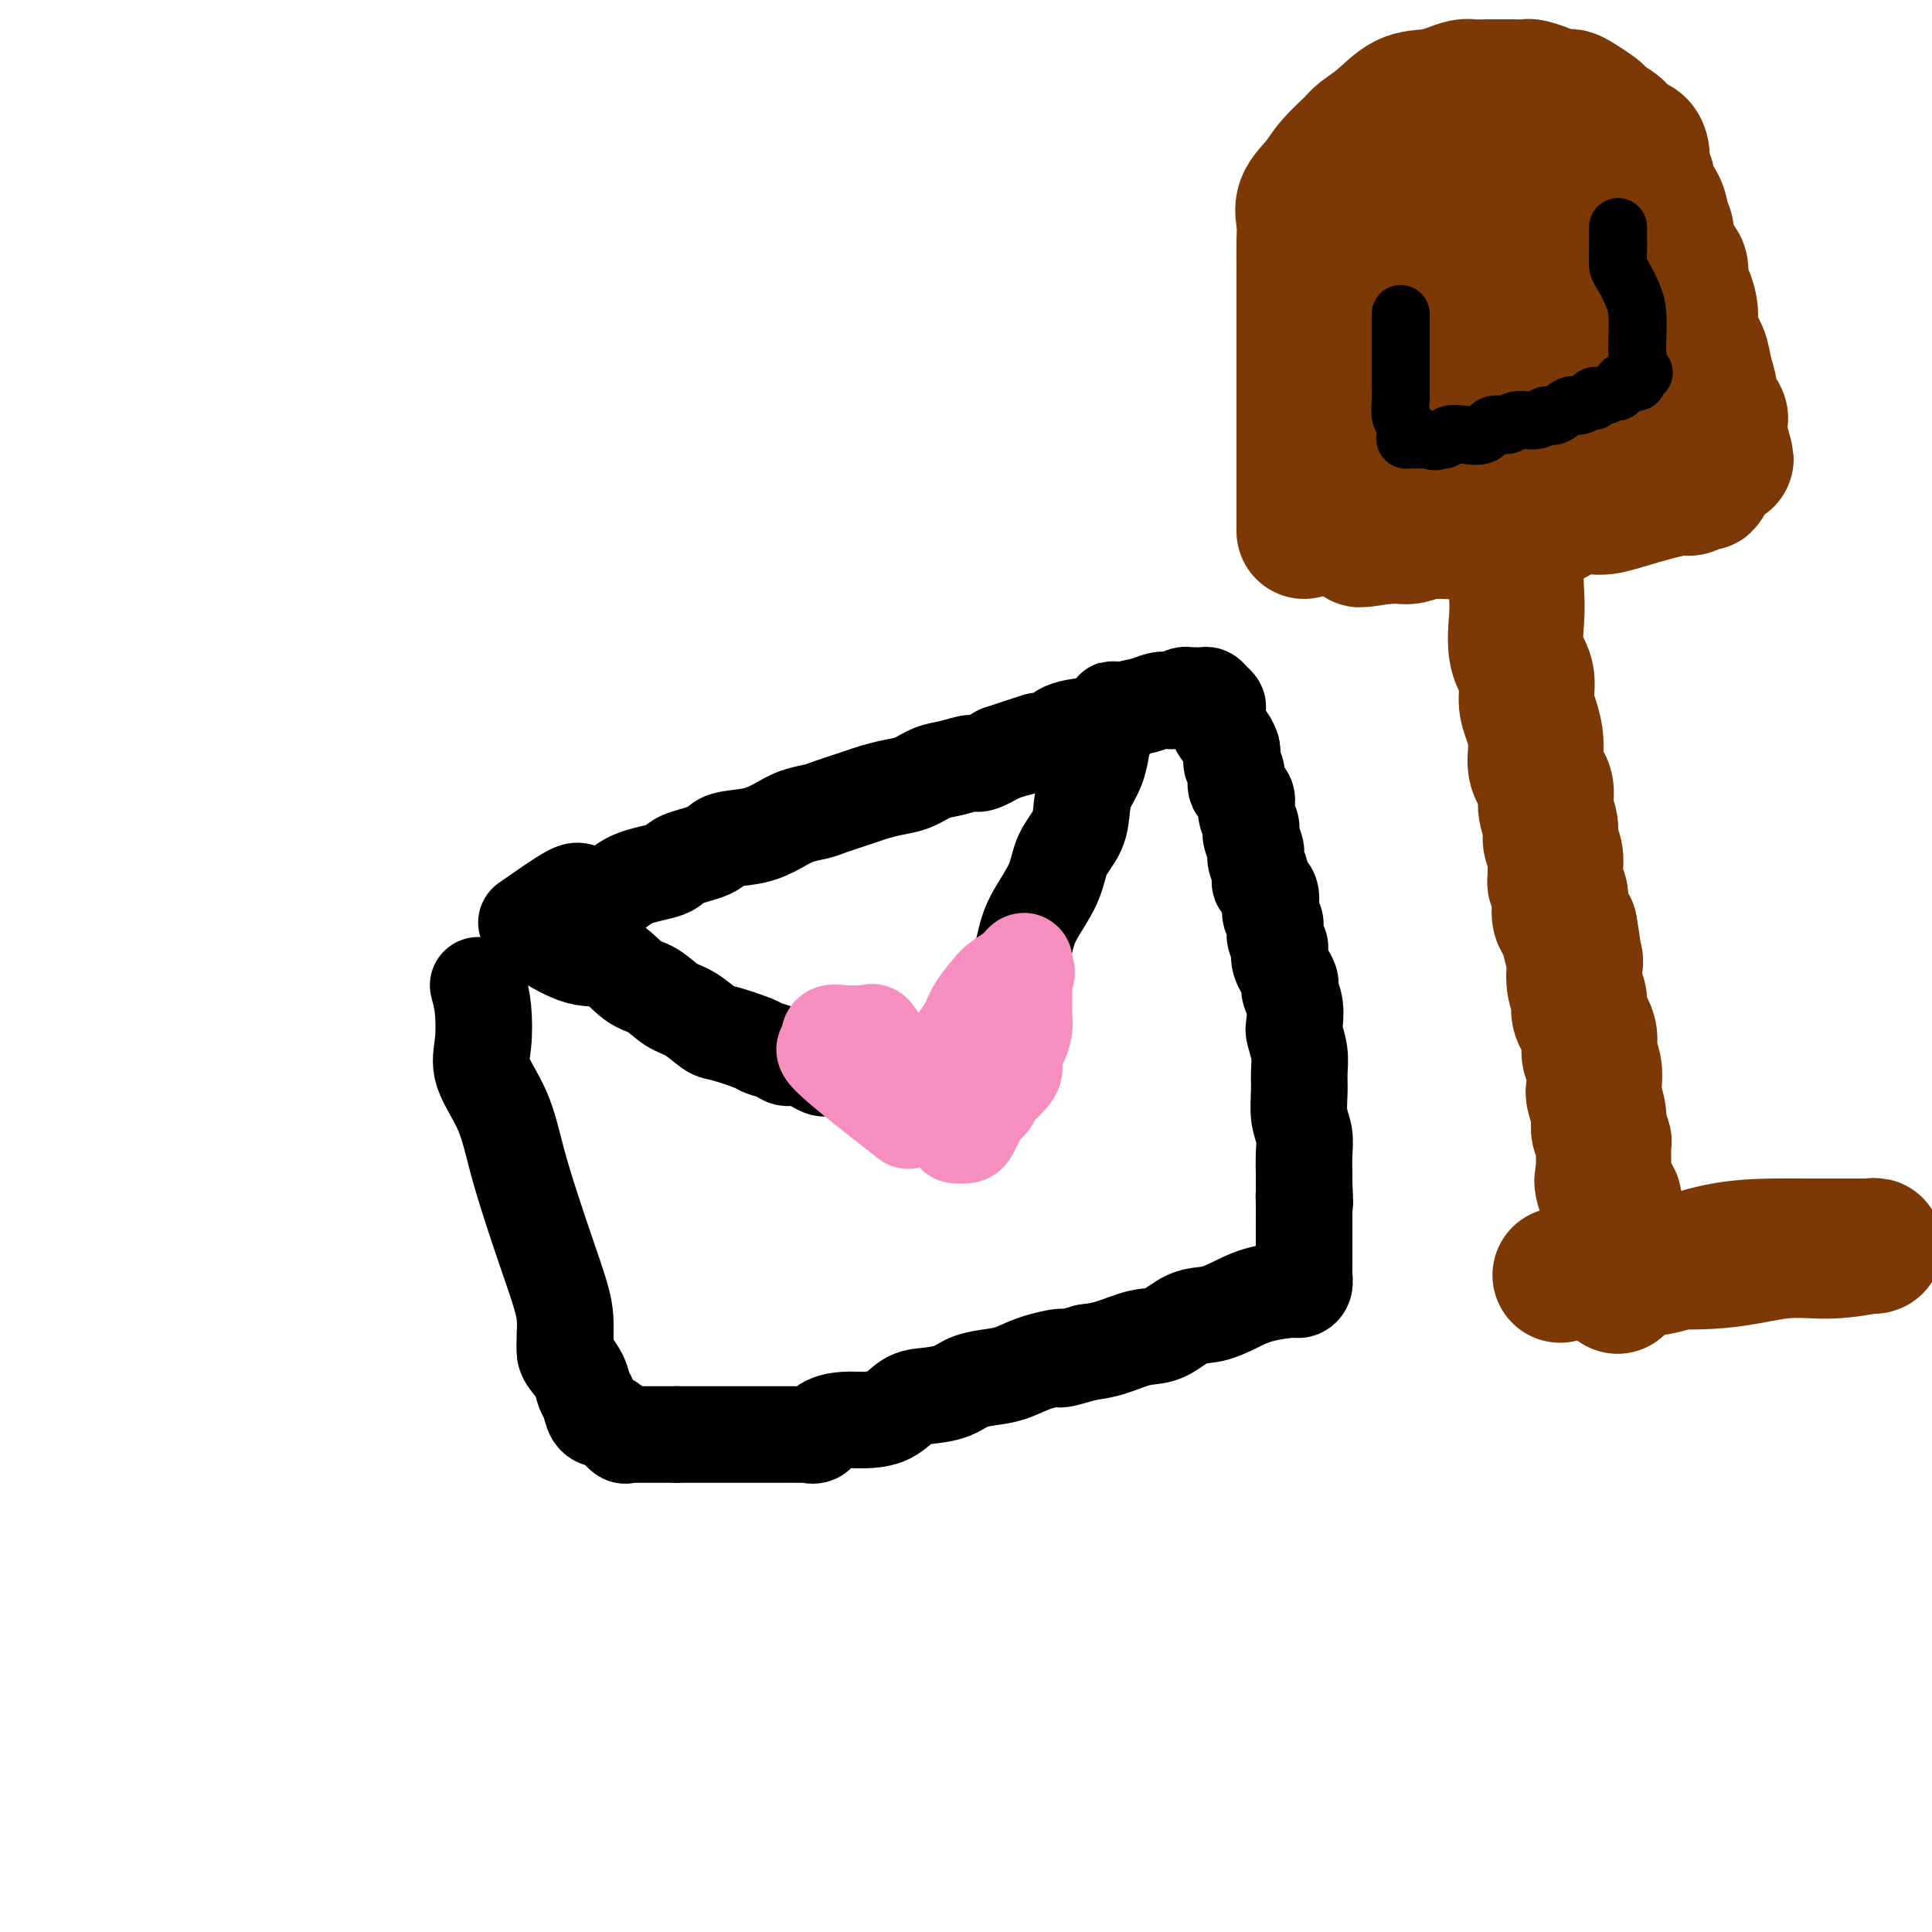
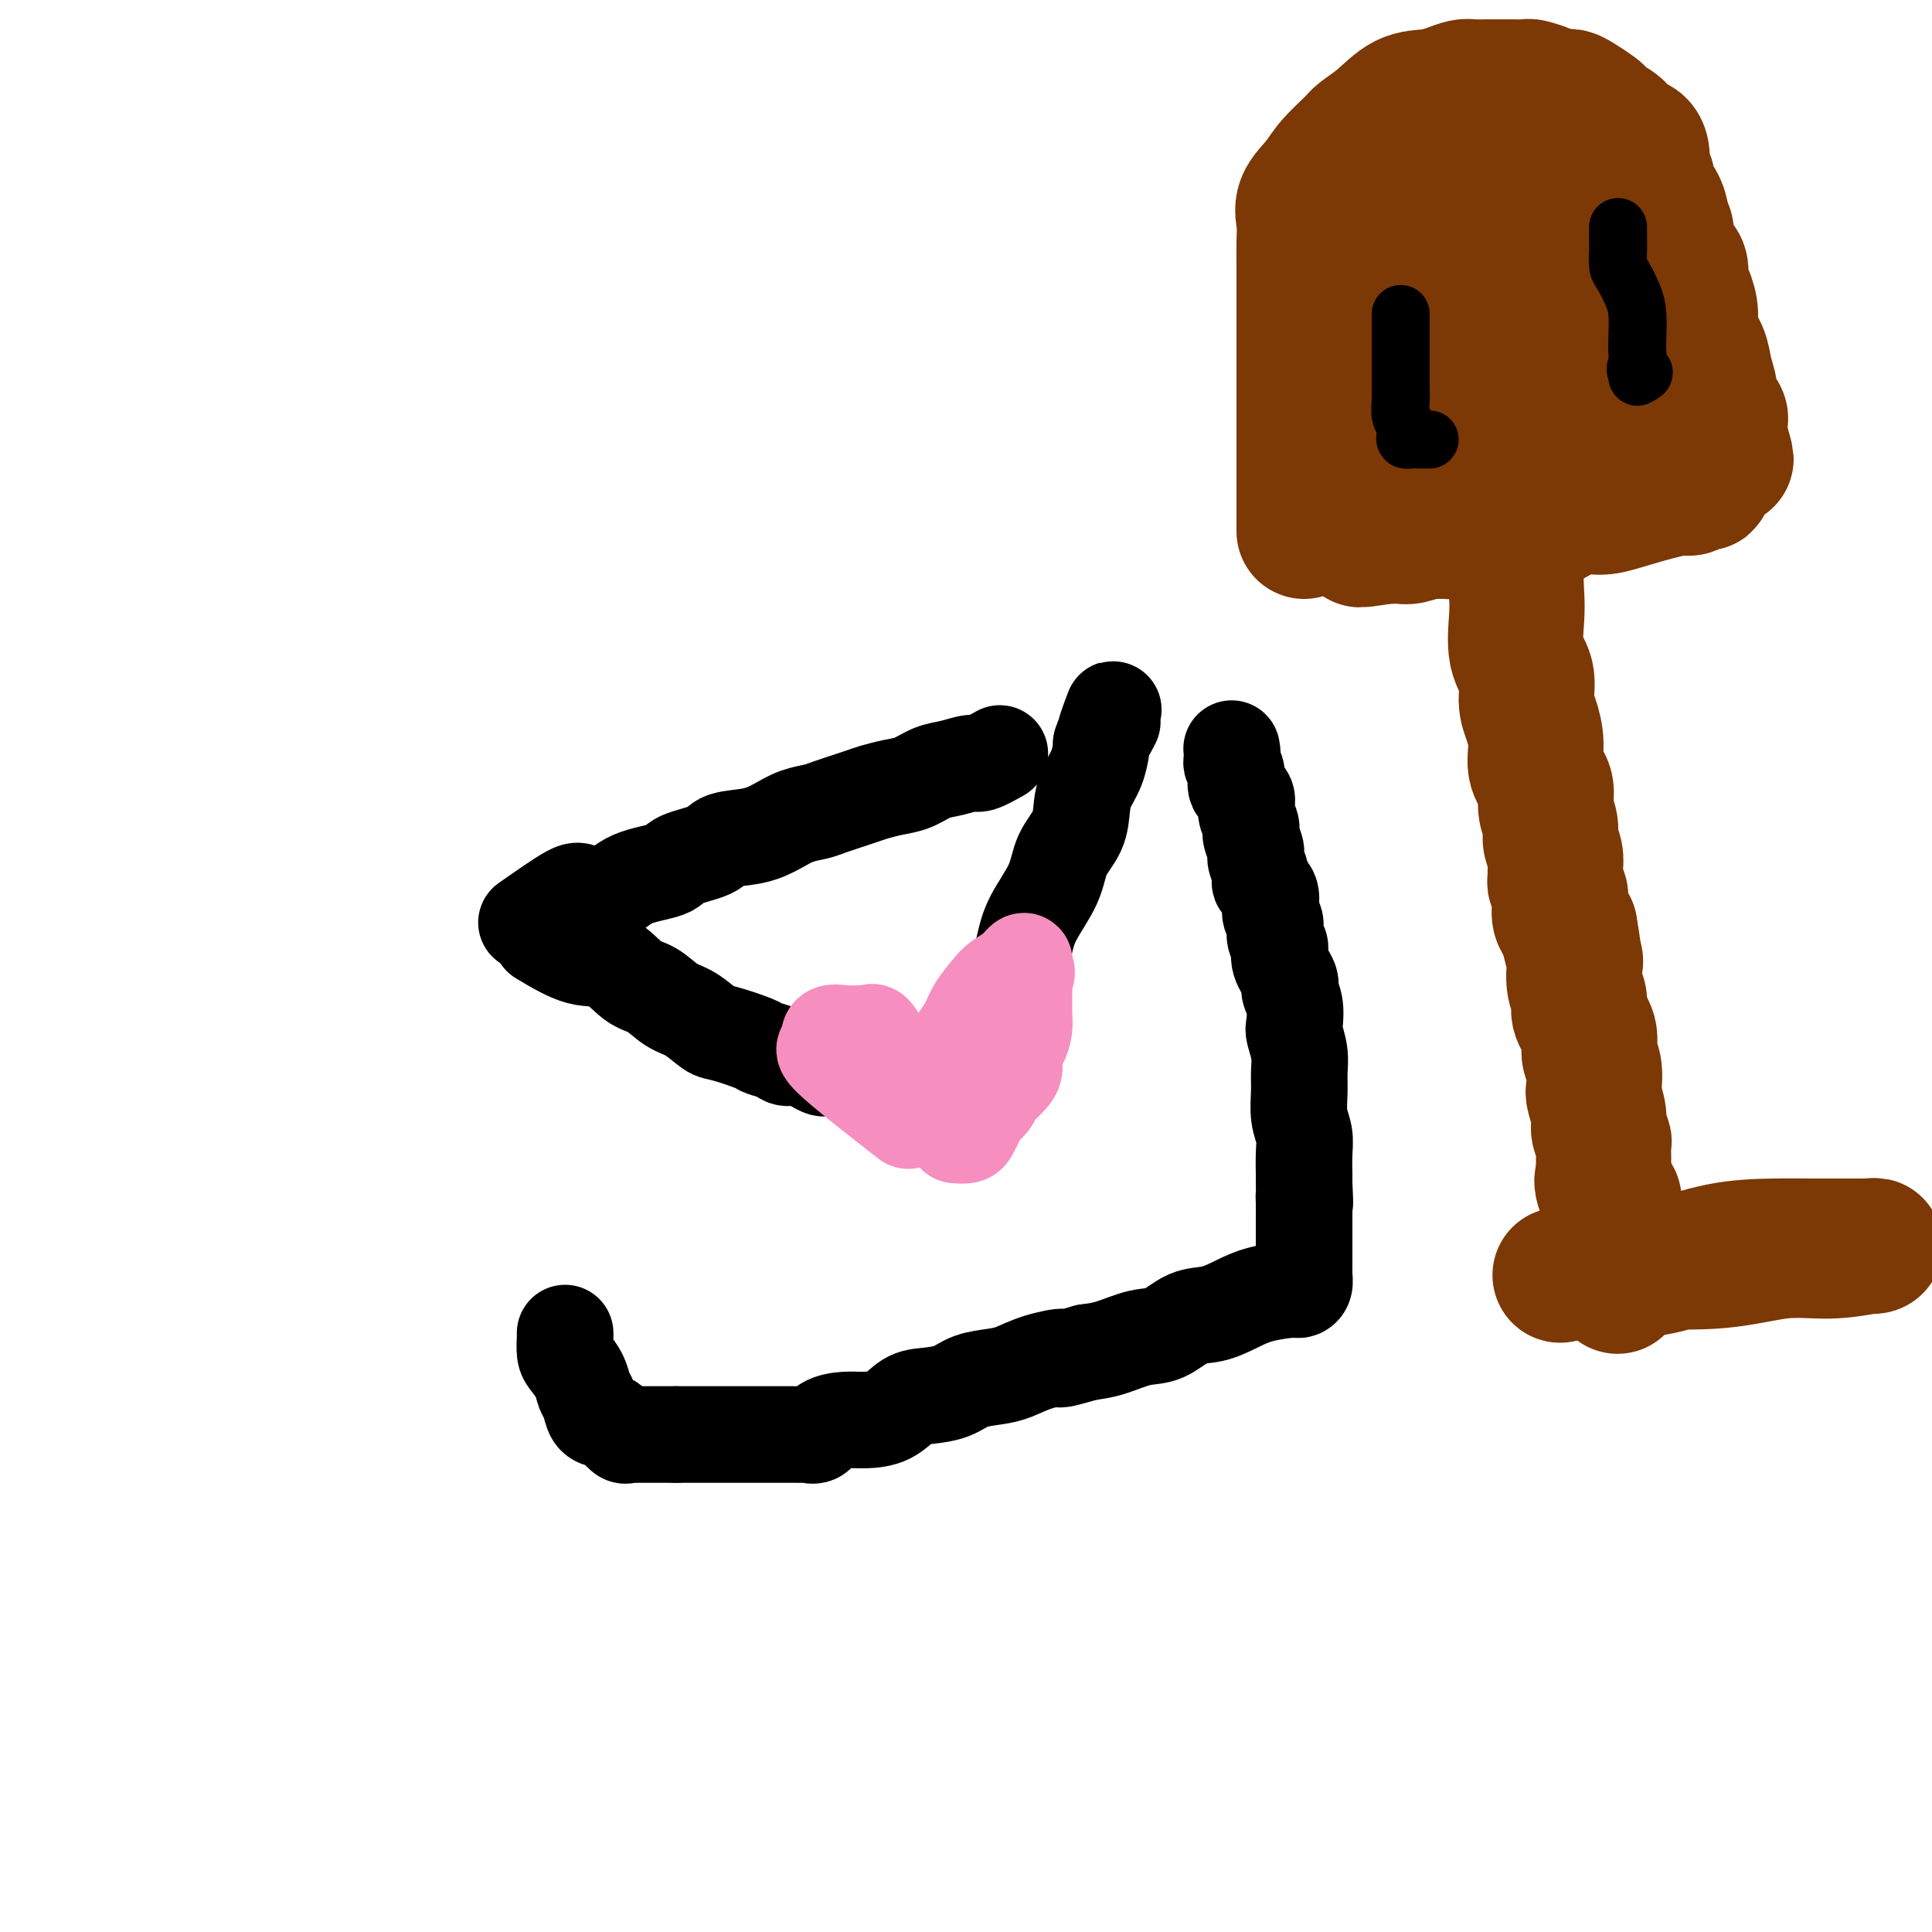
<svg xmlns="http://www.w3.org/2000/svg" viewBox="0 0 400 400" version="1.1">
  <g fill="none" stroke="rgb(0,0,0)" stroke-width="20" stroke-linecap="round" stroke-linejoin="round">
-     <path d="M99,204c0.395,1.455 0.791,2.909 1,5c0.209,2.091 0.233,4.818 0,7c-0.233,2.182 -0.723,3.818 0,6c0.723,2.182 2.659,4.908 4,8c1.341,3.092 2.086,6.550 3,10c0.914,3.450 1.996,6.893 3,10c1.004,3.107 1.929,5.878 3,9c1.071,3.122 2.287,6.594 3,9c0.713,2.406 0.923,3.745 1,5c0.077,1.255 0.021,2.428 0,3c-0.021,0.572 -0.006,0.545 0,1c0.006,0.455 0.001,1.392 0,2c-0.001,0.608 -0.000,0.888 0,1c0.000,0.112 0.000,0.056 0,0" />
    <path d="M109,191c3.590,-2.515 7.179,-5.030 9,-6c1.821,-0.970 1.873,-0.395 3,0c1.127,0.395 3.328,0.612 5,0c1.672,-0.612 2.815,-2.052 5,-3c2.185,-0.948 5.413,-1.405 7,-2c1.587,-0.595 1.533,-1.328 3,-2c1.467,-0.672 4.453,-1.283 6,-2c1.547,-0.717 1.654,-1.540 3,-2c1.346,-0.460 3.932,-0.556 6,-1c2.068,-0.444 3.618,-1.236 5,-2c1.382,-0.764 2.595,-1.500 4,-2c1.405,-0.500 3.001,-0.764 4,-1c0.999,-0.236 1.400,-0.443 3,-1c1.600,-0.557 4.398,-1.462 6,-2c1.602,-0.538 2.006,-0.707 3,-1c0.994,-0.293 2.578,-0.710 4,-1c1.422,-0.290 2.683,-0.455 4,-1c1.317,-0.545 2.690,-1.472 4,-2c1.310,-0.528 2.557,-0.657 4,-1c1.443,-0.343 3.081,-0.900 4,-1c0.919,-0.100 1.120,0.257 2,0c0.880,-0.257 2.440,-1.129 4,-2" />
-     <path d="M207,156c14.264,-4.661 5.423,-1.812 3,-1c-2.423,0.812 1.572,-0.411 4,-1c2.428,-0.589 3.289,-0.543 4,-1c0.711,-0.457 1.271,-1.418 3,-2c1.729,-0.582 4.627,-0.787 6,-1c1.373,-0.213 1.222,-0.436 2,-1c0.778,-0.564 2.483,-1.471 4,-2c1.517,-0.529 2.844,-0.681 4,-1c1.156,-0.319 2.141,-0.803 3,-1c0.859,-0.197 1.591,-0.105 2,0c0.409,0.105 0.495,0.225 1,0c0.505,-0.225 1.431,-0.793 2,-1c0.569,-0.207 0.782,-0.053 1,0c0.218,0.053 0.440,0.003 1,0c0.560,-0.003 1.457,0.039 2,0c0.543,-0.039 0.732,-0.159 1,0c0.268,0.159 0.614,0.599 1,1c0.386,0.401 0.811,0.765 1,1c0.189,0.235 0.144,0.341 0,1c-0.144,0.659 -0.385,1.870 0,3c0.385,1.130 1.396,2.180 2,3c0.604,0.820 0.802,1.410 1,2" />
    <path d="M255,155c0.394,1.993 -0.120,2.476 0,3c0.120,0.524 0.873,1.089 1,2c0.127,0.911 -0.374,2.168 0,3c0.374,0.832 1.621,1.238 2,2c0.379,0.762 -0.110,1.880 0,3c0.110,1.120 0.818,2.243 1,3c0.182,0.757 -0.164,1.148 0,2c0.164,0.852 0.836,2.166 1,3c0.164,0.834 -0.182,1.190 0,2c0.182,0.810 0.890,2.075 1,3c0.110,0.925 -0.378,1.512 0,2c0.378,0.488 1.622,0.879 2,2c0.378,1.121 -0.111,2.974 0,4c0.111,1.026 0.822,1.227 1,2c0.178,0.773 -0.178,2.118 0,3c0.178,0.882 0.888,1.302 1,2c0.112,0.698 -0.376,1.675 0,3c0.376,1.325 1.616,2.997 2,4c0.384,1.003 -0.090,1.338 0,2c0.090,0.662 0.742,1.650 1,3c0.258,1.350 0.122,3.063 0,4c-0.122,0.937 -0.230,1.100 0,2c0.230,0.900 0.797,2.537 1,4c0.203,1.463 0.040,2.753 0,4c-0.040,1.247 0.042,2.450 0,4c-0.042,1.550 -0.207,3.448 0,5c0.207,1.552 0.788,2.758 1,4c0.212,1.242 0.057,2.518 0,4c-0.057,1.482 -0.015,3.168 0,4c0.015,0.832 0.004,0.809 0,1c-0.004,0.191 -0.002,0.595 0,1" />
    <path d="M270,245c0.309,6.388 0.083,3.859 0,3c-0.083,-0.859 -0.022,-0.046 0,1c0.022,1.046 0.006,2.326 0,3c-0.006,0.674 -0.002,0.742 0,1c0.002,0.258 0.000,0.707 0,1c-0.000,0.293 -0.000,0.432 0,1c0.000,0.568 0.000,1.567 0,2c-0.000,0.433 -0.000,0.300 0,1c0.000,0.700 0.001,2.233 0,3c-0.001,0.767 -0.003,0.770 0,1c0.003,0.230 0.012,0.688 0,1c-0.012,0.312 -0.046,0.478 0,1c0.046,0.522 0.173,1.399 0,2c-0.173,0.601 -0.646,0.925 -1,1c-0.354,0.075 -0.589,-0.098 -2,0c-1.411,0.098 -3.997,0.468 -6,1c-2.003,0.532 -3.422,1.227 -5,2c-1.578,0.773 -3.313,1.625 -5,2c-1.687,0.375 -3.325,0.272 -5,1c-1.675,0.728 -3.387,2.288 -5,3c-1.613,0.712 -3.127,0.576 -5,1c-1.873,0.424 -4.107,1.407 -6,2c-1.893,0.593 -3.447,0.797 -5,1" />
    <path d="M225,280c-7.705,2.206 -4.966,1.220 -5,1c-0.034,-0.220 -2.839,0.326 -5,1c-2.161,0.674 -3.677,1.476 -5,2c-1.323,0.524 -2.454,0.768 -4,1c-1.546,0.232 -3.507,0.451 -5,1c-1.493,0.549 -2.517,1.429 -4,2c-1.483,0.571 -3.424,0.832 -5,1c-1.576,0.168 -2.786,0.243 -4,1c-1.214,0.757 -2.432,2.196 -4,3c-1.568,0.804 -3.484,0.972 -5,1c-1.516,0.028 -2.630,-0.083 -4,0c-1.370,0.083 -2.996,0.362 -4,1c-1.004,0.638 -1.386,1.635 -2,2c-0.614,0.365 -1.460,0.098 -2,0c-0.540,-0.098 -0.775,-0.026 -1,0c-0.225,0.026 -0.439,0.007 -1,0c-0.561,-0.007 -1.468,-0.002 -2,0c-0.532,0.002 -0.690,0.001 -1,0c-0.310,-0.001 -0.773,-0.000 -1,0c-0.227,0.000 -0.217,0.000 -1,0c-0.783,-0.000 -2.360,-0.000 -3,0c-0.640,0.000 -0.342,0.000 -1,0c-0.658,-0.000 -2.273,-0.000 -3,0c-0.727,0.000 -0.566,0.000 -1,0c-0.434,-0.000 -1.462,-0.000 -2,0c-0.538,0.000 -0.585,0.000 -1,0c-0.415,-0.000 -1.197,-0.000 -2,0c-0.803,0.000 -1.628,0.000 -2,0c-0.372,-0.000 -0.293,-0.000 -1,0c-0.707,0.000 -2.202,0.000 -3,0c-0.798,-0.000 -0.899,-0.000 -1,0" />
    <path d="M140,297c-4.681,0.000 -1.883,0.000 -1,0c0.883,-0.000 -0.148,-0.000 -1,0c-0.852,0.000 -1.523,0.000 -2,0c-0.477,-0.000 -0.758,-0.001 -1,0c-0.242,0.001 -0.445,0.002 -1,0c-0.555,-0.002 -1.461,-0.007 -2,0c-0.539,0.007 -0.710,0.027 -1,0c-0.290,-0.027 -0.697,-0.099 -1,0c-0.303,0.099 -0.501,0.371 -1,0c-0.499,-0.371 -1.300,-1.383 -2,-2c-0.700,-0.617 -1.300,-0.839 -2,-1c-0.700,-0.161 -1.501,-0.260 -2,-1c-0.499,-0.740 -0.698,-2.122 -1,-3c-0.302,-0.878 -0.708,-1.251 -1,-2c-0.292,-0.749 -0.471,-1.875 -1,-3c-0.529,-1.125 -1.410,-2.249 -2,-3c-0.590,-0.751 -0.890,-1.129 -1,-2c-0.110,-0.871 -0.030,-2.234 0,-3c0.030,-0.766 0.008,-0.933 0,-1c-0.008,-0.067 -0.004,-0.033 0,0" />
    <path d="M112,194c2.828,1.688 5.656,3.377 8,4c2.344,0.623 4.205,0.182 6,1c1.795,0.818 3.524,2.895 5,4c1.476,1.105 2.699,1.236 4,2c1.301,0.764 2.682,2.159 4,3c1.318,0.841 2.575,1.129 4,2c1.425,0.871 3.019,2.327 4,3c0.981,0.673 1.351,0.563 3,1c1.649,0.437 4.579,1.421 6,2c1.421,0.579 1.333,0.751 2,1c0.667,0.249 2.088,0.574 3,1c0.912,0.426 1.314,0.954 2,1c0.686,0.046 1.654,-0.390 3,0c1.346,0.390 3.069,1.605 4,2c0.931,0.395 1.071,-0.030 2,0c0.929,0.030 2.647,0.515 4,1c1.353,0.485 2.340,0.971 3,1c0.660,0.029 0.992,-0.398 2,0c1.008,0.398 2.693,1.622 4,2c1.307,0.378 2.237,-0.091 3,0c0.763,0.091 1.361,0.740 2,1c0.639,0.260 1.320,0.130 2,0" />
    <path d="M192,226c7.157,2.168 2.549,1.088 1,1c-1.549,-0.088 -0.039,0.817 1,1c1.039,0.183 1.606,-0.357 2,0c0.394,0.357 0.616,1.611 1,2c0.384,0.389 0.929,-0.086 1,0c0.071,0.086 -0.333,0.733 0,1c0.333,0.267 1.402,0.154 2,0c0.598,-0.154 0.726,-0.349 1,-1c0.274,-0.651 0.696,-1.757 1,-3c0.304,-1.243 0.491,-2.624 1,-4c0.509,-1.376 1.342,-2.746 2,-5c0.658,-2.254 1.143,-5.392 2,-8c0.857,-2.608 2.087,-4.686 3,-7c0.913,-2.314 1.509,-4.866 2,-7c0.491,-2.134 0.877,-3.852 2,-6c1.123,-2.148 2.982,-4.728 4,-7c1.018,-2.272 1.193,-4.238 2,-6c0.807,-1.762 2.244,-3.320 3,-5c0.756,-1.680 0.830,-3.483 1,-5c0.170,-1.517 0.437,-2.747 1,-4c0.563,-1.253 1.421,-2.530 2,-4c0.579,-1.470 0.880,-3.134 1,-4c0.120,-0.866 0.060,-0.933 0,-1" />
    <path d="M228,154c4.500,-12.536 1.750,-5.375 1,-3c-0.750,2.375 0.500,-0.036 1,-1c0.500,-0.964 0.250,-0.482 0,0" />
  </g>
  <g fill="none" stroke="rgb(246,143,191)" stroke-width="20" stroke-linecap="round" stroke-linejoin="round">
    <path d="M188,232c-6.757,-5.282 -13.515,-10.564 -16,-13c-2.485,-2.436 -0.699,-2.026 0,-2c0.699,0.026 0.310,-0.332 0,-1c-0.310,-0.668 -0.540,-1.646 0,-2c0.540,-0.354 1.850,-0.084 3,0c1.150,0.084 2.140,-0.016 3,0c0.860,0.016 1.590,0.150 2,0c0.410,-0.150 0.499,-0.583 1,0c0.501,0.583 1.415,2.184 2,3c0.585,0.816 0.840,0.848 1,1c0.160,0.152 0.223,0.426 1,1c0.777,0.574 2.266,1.449 3,2c0.734,0.551 0.712,0.776 1,1c0.288,0.224 0.885,0.445 1,1c0.115,0.555 -0.253,1.444 0,2c0.253,0.556 1.126,0.778 2,1" />
    <path d="M192,226c2.029,1.802 1.601,0.308 2,0c0.399,-0.308 1.624,0.572 2,1c0.376,0.428 -0.098,0.405 0,1c0.098,0.595 0.768,1.808 1,2c0.232,0.192 0.025,-0.636 0,-2c-0.025,-1.364 0.133,-3.265 0,-5c-0.133,-1.735 -0.557,-3.304 0,-5c0.557,-1.696 2.093,-3.519 3,-5c0.907,-1.481 1.184,-2.620 2,-4c0.816,-1.380 2.170,-3.001 3,-4c0.830,-0.999 1.137,-1.375 2,-2c0.863,-0.625 2.284,-1.499 3,-2c0.716,-0.501 0.728,-0.629 1,-1c0.272,-0.371 0.804,-0.984 1,-1c0.196,-0.016 0.056,0.567 0,1c-0.056,0.433 -0.028,0.717 0,1" />
    <path d="M212,201c1.083,-0.218 0.290,1.236 0,2c-0.290,0.764 -0.078,0.837 0,1c0.078,0.163 0.022,0.417 0,1c-0.022,0.583 -0.009,1.497 0,2c0.009,0.503 0.012,0.595 0,1c-0.012,0.405 -0.041,1.124 0,2c0.041,0.876 0.153,1.911 0,3c-0.153,1.089 -0.569,2.232 -1,3c-0.431,0.768 -0.875,1.161 -1,2c-0.125,0.839 0.070,2.126 0,3c-0.070,0.874 -0.404,1.336 -1,2c-0.596,0.664 -1.455,1.528 -2,2c-0.545,0.472 -0.776,0.550 -1,1c-0.224,0.450 -0.440,1.273 -1,2c-0.560,0.727 -1.464,1.358 -2,2c-0.536,0.642 -0.704,1.296 -1,2c-0.296,0.704 -0.718,1.457 -1,2c-0.282,0.543 -0.422,0.877 -1,1c-0.578,0.123 -1.594,0.035 -2,0c-0.406,-0.035 -0.203,-0.018 0,0" />
  </g>
  <g fill="none" stroke="rgb(124,56,5)" stroke-width="28" stroke-linecap="round" stroke-linejoin="round">
    <path d="M270,110c0.000,-4.988 0.000,-9.976 0,-13c-0.000,-3.024 -0.000,-4.084 0,-6c0.000,-1.916 0.000,-4.689 0,-7c-0.000,-2.311 -0.000,-4.162 0,-6c0.000,-1.838 0.001,-3.663 0,-6c-0.001,-2.337 -0.003,-5.184 0,-8c0.003,-2.816 0.010,-5.600 0,-8c-0.010,-2.400 -0.037,-4.416 0,-6c0.037,-1.584 0.139,-2.735 0,-4c-0.139,-1.265 -0.520,-2.642 0,-4c0.520,-1.358 1.940,-2.697 3,-4c1.060,-1.303 1.759,-2.570 3,-4c1.241,-1.430 3.024,-3.023 4,-4c0.976,-0.977 1.146,-1.336 2,-2c0.854,-0.664 2.393,-1.632 4,-3c1.607,-1.368 3.283,-3.137 5,-4c1.717,-0.863 3.475,-0.820 5,-1c1.525,-0.180 2.817,-0.584 4,-1c1.183,-0.416 2.259,-0.844 3,-1c0.741,-0.156 1.148,-0.042 2,0c0.852,0.042 2.149,0.010 3,0c0.851,-0.010 1.258,0.000 2,0c0.742,-0.000 1.820,-0.011 3,0c1.180,0.011 2.461,0.044 3,0c0.539,-0.044 0.338,-0.166 1,0c0.662,0.166 2.189,0.619 3,1c0.811,0.381 0.905,0.691 1,1" />
    <path d="M321,20c3.614,0.278 3.649,-0.028 4,0c0.351,0.028 1.019,0.391 2,1c0.981,0.609 2.274,1.463 3,2c0.726,0.537 0.884,0.758 1,1c0.116,0.242 0.189,0.504 1,1c0.811,0.496 2.360,1.226 3,2c0.640,0.774 0.372,1.593 1,2c0.628,0.407 2.152,0.401 3,1c0.848,0.599 1.018,1.801 1,3c-0.018,1.199 -0.225,2.395 0,3c0.225,0.605 0.882,0.620 1,1c0.118,0.380 -0.304,1.126 0,2c0.304,0.874 1.334,1.875 2,3c0.666,1.125 0.970,2.374 1,3c0.030,0.626 -0.212,0.628 0,1c0.212,0.372 0.879,1.115 1,2c0.121,0.885 -0.305,1.912 0,3c0.305,1.088 1.340,2.237 2,3c0.660,0.763 0.946,1.141 1,2c0.054,0.859 -0.122,2.200 0,3c0.122,0.800 0.543,1.059 1,2c0.457,0.941 0.950,2.563 1,4c0.050,1.437 -0.342,2.687 0,4c0.342,1.313 1.420,2.688 2,4c0.580,1.312 0.663,2.561 1,4c0.337,1.439 0.927,3.067 1,4c0.073,0.933 -0.373,1.170 0,2c0.373,0.830 1.564,2.253 2,3c0.436,0.747 0.117,0.816 0,1c-0.117,0.184 -0.034,0.481 0,1c0.034,0.519 0.017,1.259 0,2" />
    <path d="M356,90c2.639,9.456 0.735,3.097 0,1c-0.735,-2.097 -0.301,0.067 0,1c0.301,0.933 0.469,0.635 0,1c-0.469,0.365 -1.575,1.394 -2,2c-0.425,0.606 -0.168,0.788 0,1c0.168,0.212 0.249,0.453 0,1c-0.249,0.547 -0.827,1.400 -1,2c-0.173,0.600 0.060,0.947 0,1c-0.060,0.053 -0.413,-0.190 -1,0c-0.587,0.190 -1.408,0.812 -2,1c-0.592,0.188 -0.954,-0.057 -2,0c-1.046,0.057 -2.777,0.418 -5,1c-2.223,0.582 -4.939,1.386 -7,2c-2.061,0.614 -3.468,1.039 -5,1c-1.532,-0.039 -3.189,-0.543 -5,0c-1.811,0.543 -3.776,2.131 -6,3c-2.224,0.869 -4.708,1.018 -7,1c-2.292,-0.018 -4.391,-0.202 -6,0c-1.609,0.202 -2.728,0.790 -4,1c-1.272,0.210 -2.698,0.042 -4,0c-1.302,-0.042 -2.481,0.041 -3,0c-0.519,-0.041 -0.379,-0.207 -1,0c-0.621,0.207 -2.001,0.787 -3,1c-0.999,0.213 -1.615,0.057 -2,0c-0.385,-0.057 -0.539,-0.016 -1,0c-0.461,0.016 -1.231,0.008 -2,0" />
    <path d="M287,111c-9.995,1.521 -3.484,0.325 -1,0c2.484,-0.325 0.940,0.221 0,-2c-0.940,-2.221 -1.276,-7.208 0,-12c1.276,-4.792 4.164,-9.389 6,-14c1.836,-4.611 2.620,-9.237 4,-13c1.380,-3.763 3.357,-6.662 4,-9c0.643,-2.338 -0.049,-4.115 0,-5c0.049,-0.885 0.838,-0.878 1,-1c0.162,-0.122 -0.303,-0.372 0,-1c0.303,-0.628 1.374,-1.632 2,-2c0.626,-0.368 0.806,-0.099 1,0c0.194,0.099 0.403,0.027 1,0c0.597,-0.027 1.583,-0.008 2,0c0.417,0.008 0.267,0.006 1,0c0.733,-0.006 2.350,-0.016 4,0c1.650,0.016 3.335,0.058 4,0c0.665,-0.058 0.312,-0.215 1,0c0.688,0.215 2.419,0.803 3,2c0.581,1.197 0.012,3.002 0,5c-0.012,1.998 0.533,4.189 1,7c0.467,2.811 0.856,6.242 1,9c0.144,2.758 0.044,4.844 0,7c-0.044,2.156 -0.032,4.382 0,6c0.032,1.618 0.086,2.628 0,4c-0.086,1.372 -0.310,3.106 -1,4c-0.690,0.894 -1.845,0.947 -3,1" />
    <path d="M318,97c-1.297,1.159 -2.540,1.557 -4,2c-1.460,0.443 -3.138,0.932 -4,1c-0.862,0.068 -0.908,-0.284 -1,0c-0.092,0.284 -0.231,1.206 -1,0c-0.769,-1.206 -2.168,-4.539 -3,-8c-0.832,-3.461 -1.098,-7.049 -2,-11c-0.902,-3.951 -2.441,-8.264 -3,-12c-0.559,-3.736 -0.139,-6.896 0,-10c0.139,-3.104 -0.004,-6.152 0,-9c0.004,-2.848 0.155,-5.494 0,-7c-0.155,-1.506 -0.615,-1.871 0,-2c0.615,-0.129 2.305,-0.022 3,0c0.695,0.022 0.394,-0.042 1,0c0.606,0.042 2.121,0.188 3,1c0.879,0.812 1.124,2.290 2,3c0.876,0.710 2.382,0.654 3,1c0.618,0.346 0.348,1.096 1,2c0.652,0.904 2.228,1.962 3,3c0.772,1.038 0.742,2.057 1,3c0.258,0.943 0.804,1.811 1,3c0.196,1.189 0.041,2.698 0,4c-0.041,1.302 0.032,2.398 0,3c-0.032,0.602 -0.167,0.710 0,1c0.167,0.290 0.637,0.764 0,1c-0.637,0.236 -2.381,0.236 -4,0c-1.619,-0.236 -3.113,-0.707 -4,-2c-0.887,-1.293 -1.165,-3.408 -2,-5c-0.835,-1.592 -2.225,-2.659 -3,-4c-0.775,-1.341 -0.936,-2.954 -1,-5c-0.064,-2.046 -0.032,-4.523 0,-7" />
    <path d="M304,43c-0.921,-4.409 -0.222,-4.931 0,-6c0.222,-1.069 -0.031,-2.686 0,-4c0.031,-1.314 0.348,-2.325 1,-3c0.652,-0.675 1.639,-1.014 2,-1c0.361,0.014 0.097,0.382 0,1c-0.097,0.618 -0.026,1.485 0,2c0.026,0.515 0.007,0.677 0,1c-0.007,0.323 -0.002,0.807 0,1c0.002,0.193 0.001,0.097 0,0" />
    <path d="M301,66c-1.268,-2.411 -2.536,-4.822 -3,-5c-0.464,-0.178 -0.124,1.876 0,3c0.124,1.124 0.033,1.317 0,2c-0.033,0.683 -0.009,1.857 0,3c0.009,1.143 0.002,2.257 0,3c-0.002,0.743 -0.001,1.115 0,2c0.001,0.885 0.001,2.284 0,3c-0.001,0.716 -0.001,0.751 0,1c0.001,0.249 0.005,0.713 0,1c-0.005,0.287 -0.019,0.398 0,-2c0.019,-2.398 0.073,-7.304 0,-13c-0.073,-5.696 -0.271,-12.183 0,-17c0.271,-4.817 1.011,-7.963 2,-11c0.989,-3.037 2.226,-5.966 3,-7c0.774,-1.034 1.083,-0.172 2,0c0.917,0.172 2.442,-0.346 4,0c1.558,0.346 3.150,1.555 5,3c1.850,1.445 3.957,3.127 6,4c2.043,0.873 4.021,0.936 6,1" />
    <path d="M326,37c4.120,1.492 2.919,1.221 3,2c0.081,0.779 1.444,2.608 2,4c0.556,1.392 0.307,2.348 1,3c0.693,0.652 2.329,0.999 3,2c0.671,1.001 0.376,2.655 1,4c0.624,1.345 2.168,2.380 3,3c0.832,0.620 0.954,0.825 1,1c0.046,0.175 0.016,0.322 0,1c-0.016,0.678 -0.018,1.889 0,3c0.018,1.111 0.057,2.122 0,3c-0.057,0.878 -0.212,1.621 0,2c0.212,0.379 0.789,0.392 1,1c0.211,0.608 0.057,1.810 0,3c-0.057,1.190 -0.015,2.368 0,3c0.015,0.632 0.004,0.717 0,1c-0.004,0.283 -0.001,0.763 0,1c0.001,0.237 0.000,0.232 0,1c-0.000,0.768 -0.000,2.309 0,3c0.000,0.691 0.000,0.532 0,1c-0.000,0.468 -0.000,1.562 0,2c0.000,0.438 0.000,0.219 0,0" />
    <path d="M309,108c2.112,0.743 4.224,1.486 5,3c0.776,1.514 0.216,3.800 0,6c-0.216,2.200 -0.087,4.314 0,6c0.087,1.686 0.131,2.942 0,5c-0.131,2.058 -0.437,4.916 0,7c0.437,2.084 1.618,3.393 2,5c0.382,1.607 -0.033,3.510 0,5c0.033,1.490 0.516,2.565 1,4c0.484,1.435 0.971,3.231 1,5c0.029,1.769 -0.400,3.513 0,5c0.400,1.487 1.628,2.719 2,4c0.372,1.281 -0.111,2.612 0,4c0.111,1.388 0.814,2.834 1,4c0.186,1.166 -0.147,2.052 0,3c0.147,0.948 0.775,1.959 1,3c0.225,1.041 0.047,2.112 0,3c-0.047,0.888 0.039,1.592 0,2c-0.039,0.408 -0.201,0.518 0,1c0.201,0.482 0.765,1.335 1,2c0.235,0.665 0.140,1.140 0,2c-0.140,0.860 -0.326,2.103 0,3c0.326,0.897 1.163,1.449 2,2" />
    <path d="M325,192c1.642,9.333 0.248,4.166 0,3c-0.248,-1.166 0.649,1.668 1,3c0.351,1.332 0.154,1.164 0,2c-0.154,0.836 -0.267,2.678 0,4c0.267,1.322 0.912,2.123 1,3c0.088,0.877 -0.383,1.828 0,3c0.383,1.172 1.618,2.563 2,4c0.382,1.437 -0.090,2.919 0,4c0.090,1.081 0.741,1.759 1,3c0.259,1.241 0.126,3.043 0,4c-0.126,0.957 -0.244,1.067 0,2c0.244,0.933 0.850,2.687 1,4c0.150,1.313 -0.156,2.183 0,3c0.156,0.817 0.774,1.580 1,2c0.226,0.420 0.061,0.497 0,1c-0.061,0.503 -0.016,1.430 0,2c0.016,0.570 0.004,0.782 0,1c-0.004,0.218 -0.001,0.443 0,1c0.001,0.557 0.000,1.445 0,2c-0.000,0.555 -0.000,0.778 0,1" />
    <path d="M332,244c1.115,8.237 0.404,2.830 0,1c-0.404,-1.830 -0.501,-0.085 0,1c0.501,1.085 1.598,1.508 2,2c0.402,0.492 0.108,1.053 0,2c-0.108,0.947 -0.029,2.281 0,3c0.029,0.719 0.008,0.821 0,1c-0.008,0.179 -0.002,0.433 0,1c0.002,0.567 0.001,1.448 0,2c-0.001,0.552 -0.000,0.776 0,1" />
    <path d="M334,258c0.333,2.333 0.167,1.167 0,0" />
    <path d="M323,264c4.223,-1.251 8.446,-2.502 11,-3c2.554,-0.498 3.438,-0.242 7,0c3.562,0.242 9.803,0.471 15,0c5.197,-0.471 9.352,-1.643 13,-2c3.648,-0.357 6.789,0.100 10,0c3.211,-0.100 6.493,-0.759 8,-1c1.507,-0.241 1.240,-0.065 1,0c-0.240,0.065 -0.454,0.017 -1,0c-0.546,-0.017 -1.426,-0.005 -2,0c-0.574,0.005 -0.843,0.001 -1,0c-0.157,-0.001 -0.204,-0.001 -1,0c-0.796,0.001 -2.343,0.001 -3,0c-0.657,-0.001 -0.425,-0.004 -1,0c-0.575,0.004 -1.956,0.014 -4,0c-2.044,-0.014 -4.749,-0.054 -8,0c-3.251,0.054 -7.047,0.200 -11,1c-3.953,0.800 -8.064,2.254 -11,3c-2.936,0.746 -4.696,0.785 -6,1c-1.304,0.215 -2.152,0.608 -3,1" />
    <path d="M336,264c-3.321,0.655 -1.625,-0.208 -1,0c0.625,0.208 0.179,1.488 0,2c-0.179,0.512 -0.089,0.256 0,0" />
  </g>
  <g fill="none" stroke="rgb(124,56,5)" stroke-width="12" stroke-linecap="round" stroke-linejoin="round">
-     <path d="M282,63c2.113,0.502 4.226,1.005 5,2c0.774,0.995 0.207,2.484 0,4c-0.207,1.516 -0.056,3.060 0,4c0.056,0.940 0.015,1.276 0,2c-0.015,0.724 -0.004,1.837 0,3c0.004,1.163 0.001,2.375 0,3c-0.001,0.625 -0.000,0.661 0,1c0.000,0.339 0.001,0.979 0,2c-0.001,1.021 -0.002,2.421 0,3c0.002,0.579 0.007,0.337 0,1c-0.007,0.663 -0.027,2.230 0,3c0.027,0.770 0.101,0.742 0,1c-0.101,0.258 -0.378,0.801 0,1c0.378,0.199 1.409,0.054 2,0c0.591,-0.054 0.740,-0.015 1,0c0.260,0.015 0.630,0.008 1,0" />
+     <path d="M282,63c2.113,0.502 4.226,1.005 5,2c0.774,0.995 0.207,2.484 0,4c-0.207,1.516 -0.056,3.060 0,4c0.056,0.940 0.015,1.276 0,2c-0.015,0.724 -0.004,1.837 0,3c0.004,1.163 0.001,2.375 0,3c0.000,0.339 0.001,0.979 0,2c-0.001,1.021 -0.002,2.421 0,3c0.002,0.579 0.007,0.337 0,1c-0.007,0.663 -0.027,2.230 0,3c0.027,0.770 0.101,0.742 0,1c-0.101,0.258 -0.378,0.801 0,1c0.378,0.199 1.409,0.054 2,0c0.591,-0.054 0.740,-0.015 1,0c0.260,0.015 0.630,0.008 1,0" />
    <path d="M291,93c0.874,0.369 1.059,0.291 1,0c-0.059,-0.291 -0.364,-0.796 0,-1c0.364,-0.204 1.395,-0.106 2,0c0.605,0.106 0.783,0.220 1,0c0.217,-0.220 0.475,-0.775 1,-1c0.525,-0.225 1.319,-0.119 2,0c0.681,0.119 1.250,0.252 2,0c0.750,-0.252 1.681,-0.891 3,-1c1.319,-0.109 3.026,0.310 4,0c0.974,-0.310 1.217,-1.350 2,-2c0.783,-0.650 2.107,-0.911 3,-1c0.893,-0.089 1.355,-0.008 2,0c0.645,0.008 1.474,-0.057 2,0c0.526,0.057 0.748,0.237 1,0c0.252,-0.237 0.533,-0.890 1,-1c0.467,-0.110 1.119,0.325 2,0c0.881,-0.325 1.991,-1.408 3,-2c1.009,-0.592 1.919,-0.694 3,-1c1.081,-0.306 2.335,-0.818 3,-1c0.665,-0.182 0.742,-0.035 1,0c0.258,0.035 0.696,-0.043 1,0c0.304,0.043 0.473,0.207 1,0c0.527,-0.207 1.411,-0.787 2,-1c0.589,-0.213 0.883,-0.061 1,0c0.117,0.061 0.059,0.030 0,0" />
-     <path d="M274,64c1.676,1.188 3.351,2.377 4,4c0.649,1.623 0.271,3.682 0,6c-0.271,2.318 -0.434,4.897 0,8c0.434,3.103 1.464,6.730 2,10c0.536,3.270 0.576,6.183 1,9c0.424,2.817 1.230,5.537 2,7c0.770,1.463 1.502,1.669 2,2c0.498,0.331 0.761,0.785 1,1c0.239,0.215 0.452,0.189 1,0c0.548,-0.189 1.430,-0.541 2,-1c0.570,-0.459 0.829,-1.026 1,-2c0.171,-0.974 0.256,-2.356 1,-3c0.744,-0.644 2.149,-0.550 3,-1c0.851,-0.450 1.148,-1.443 2,-2c0.852,-0.557 2.258,-0.677 3,-1c0.742,-0.323 0.821,-0.849 1,-1c0.179,-0.151 0.459,0.074 1,0c0.541,-0.074 1.345,-0.445 2,-1c0.655,-0.555 1.162,-1.292 2,-2c0.838,-0.708 2.008,-1.386 4,-2c1.992,-0.614 4.805,-1.165 7,-2c2.195,-0.835 3.770,-1.953 6,-3c2.230,-1.047 5.115,-2.024 8,-3" />
    <path d="M330,87c7.798,-4.179 4.792,-3.125 5,-3c0.208,0.125 3.631,-0.679 5,-1c1.369,-0.321 0.685,-0.161 0,0" />
  </g>
  <g fill="none" stroke="rgb(0,0,0)" stroke-width="12" stroke-linecap="round" stroke-linejoin="round">
    <path d="M290,65c0.000,3.224 0.000,6.448 0,8c-0.000,1.552 -0.001,1.431 0,2c0.001,0.569 0.004,1.829 0,3c-0.004,1.171 -0.015,2.254 0,3c0.015,0.746 0.056,1.156 0,2c-0.056,0.844 -0.209,2.121 0,3c0.209,0.879 0.781,1.360 1,2c0.219,0.640 0.086,1.439 0,2c-0.086,0.561 -0.125,0.882 0,1c0.125,0.118 0.415,0.032 1,0c0.585,-0.032 1.465,-0.008 2,0c0.535,0.008 0.724,0.002 1,0c0.276,-0.002 0.638,-0.001 1,0" />
-     <path d="M296,91c1.328,0.758 1.648,0.153 2,0c0.352,-0.153 0.736,0.147 1,0c0.264,-0.147 0.407,-0.742 1,-1c0.593,-0.258 1.637,-0.178 3,0c1.363,0.178 3.044,0.455 4,0c0.956,-0.455 1.187,-1.643 2,-2c0.813,-0.357 2.209,0.117 3,0c0.791,-0.117 0.978,-0.824 2,-1c1.022,-0.176 2.878,0.178 4,0c1.122,-0.178 1.508,-0.889 2,-1c0.492,-0.111 1.089,0.378 2,0c0.911,-0.378 2.138,-1.622 3,-2c0.862,-0.378 1.361,0.110 2,0c0.639,-0.110 1.418,-0.818 2,-1c0.582,-0.182 0.968,0.164 1,0c0.032,-0.164 -0.291,-0.836 0,-1c0.291,-0.164 1.195,0.180 2,0c0.805,-0.180 1.512,-0.885 2,-1c0.488,-0.115 0.758,0.359 1,0c0.242,-0.359 0.457,-1.550 1,-2c0.543,-0.450 1.416,-0.160 2,0c0.584,0.160 0.881,0.188 1,0c0.119,-0.188 0.059,-0.594 0,-1" />
    <path d="M339,78c2.630,-1.367 0.705,-0.785 0,-1c-0.705,-0.215 -0.191,-1.228 0,-2c0.191,-0.772 0.059,-1.303 0,-2c-0.059,-0.697 -0.044,-1.561 0,-3c0.044,-1.439 0.117,-3.453 0,-5c-0.117,-1.547 -0.424,-2.627 -1,-4c-0.576,-1.373 -1.422,-3.040 -2,-4c-0.578,-0.960 -0.887,-1.214 -1,-2c-0.113,-0.786 -0.030,-2.106 0,-3c0.030,-0.894 0.008,-1.363 0,-2c-0.008,-0.637 -0.002,-1.441 0,-2c0.002,-0.559 0.001,-0.874 0,-1c-0.001,-0.126 -0.000,-0.063 0,0" />
  </g>
</svg>